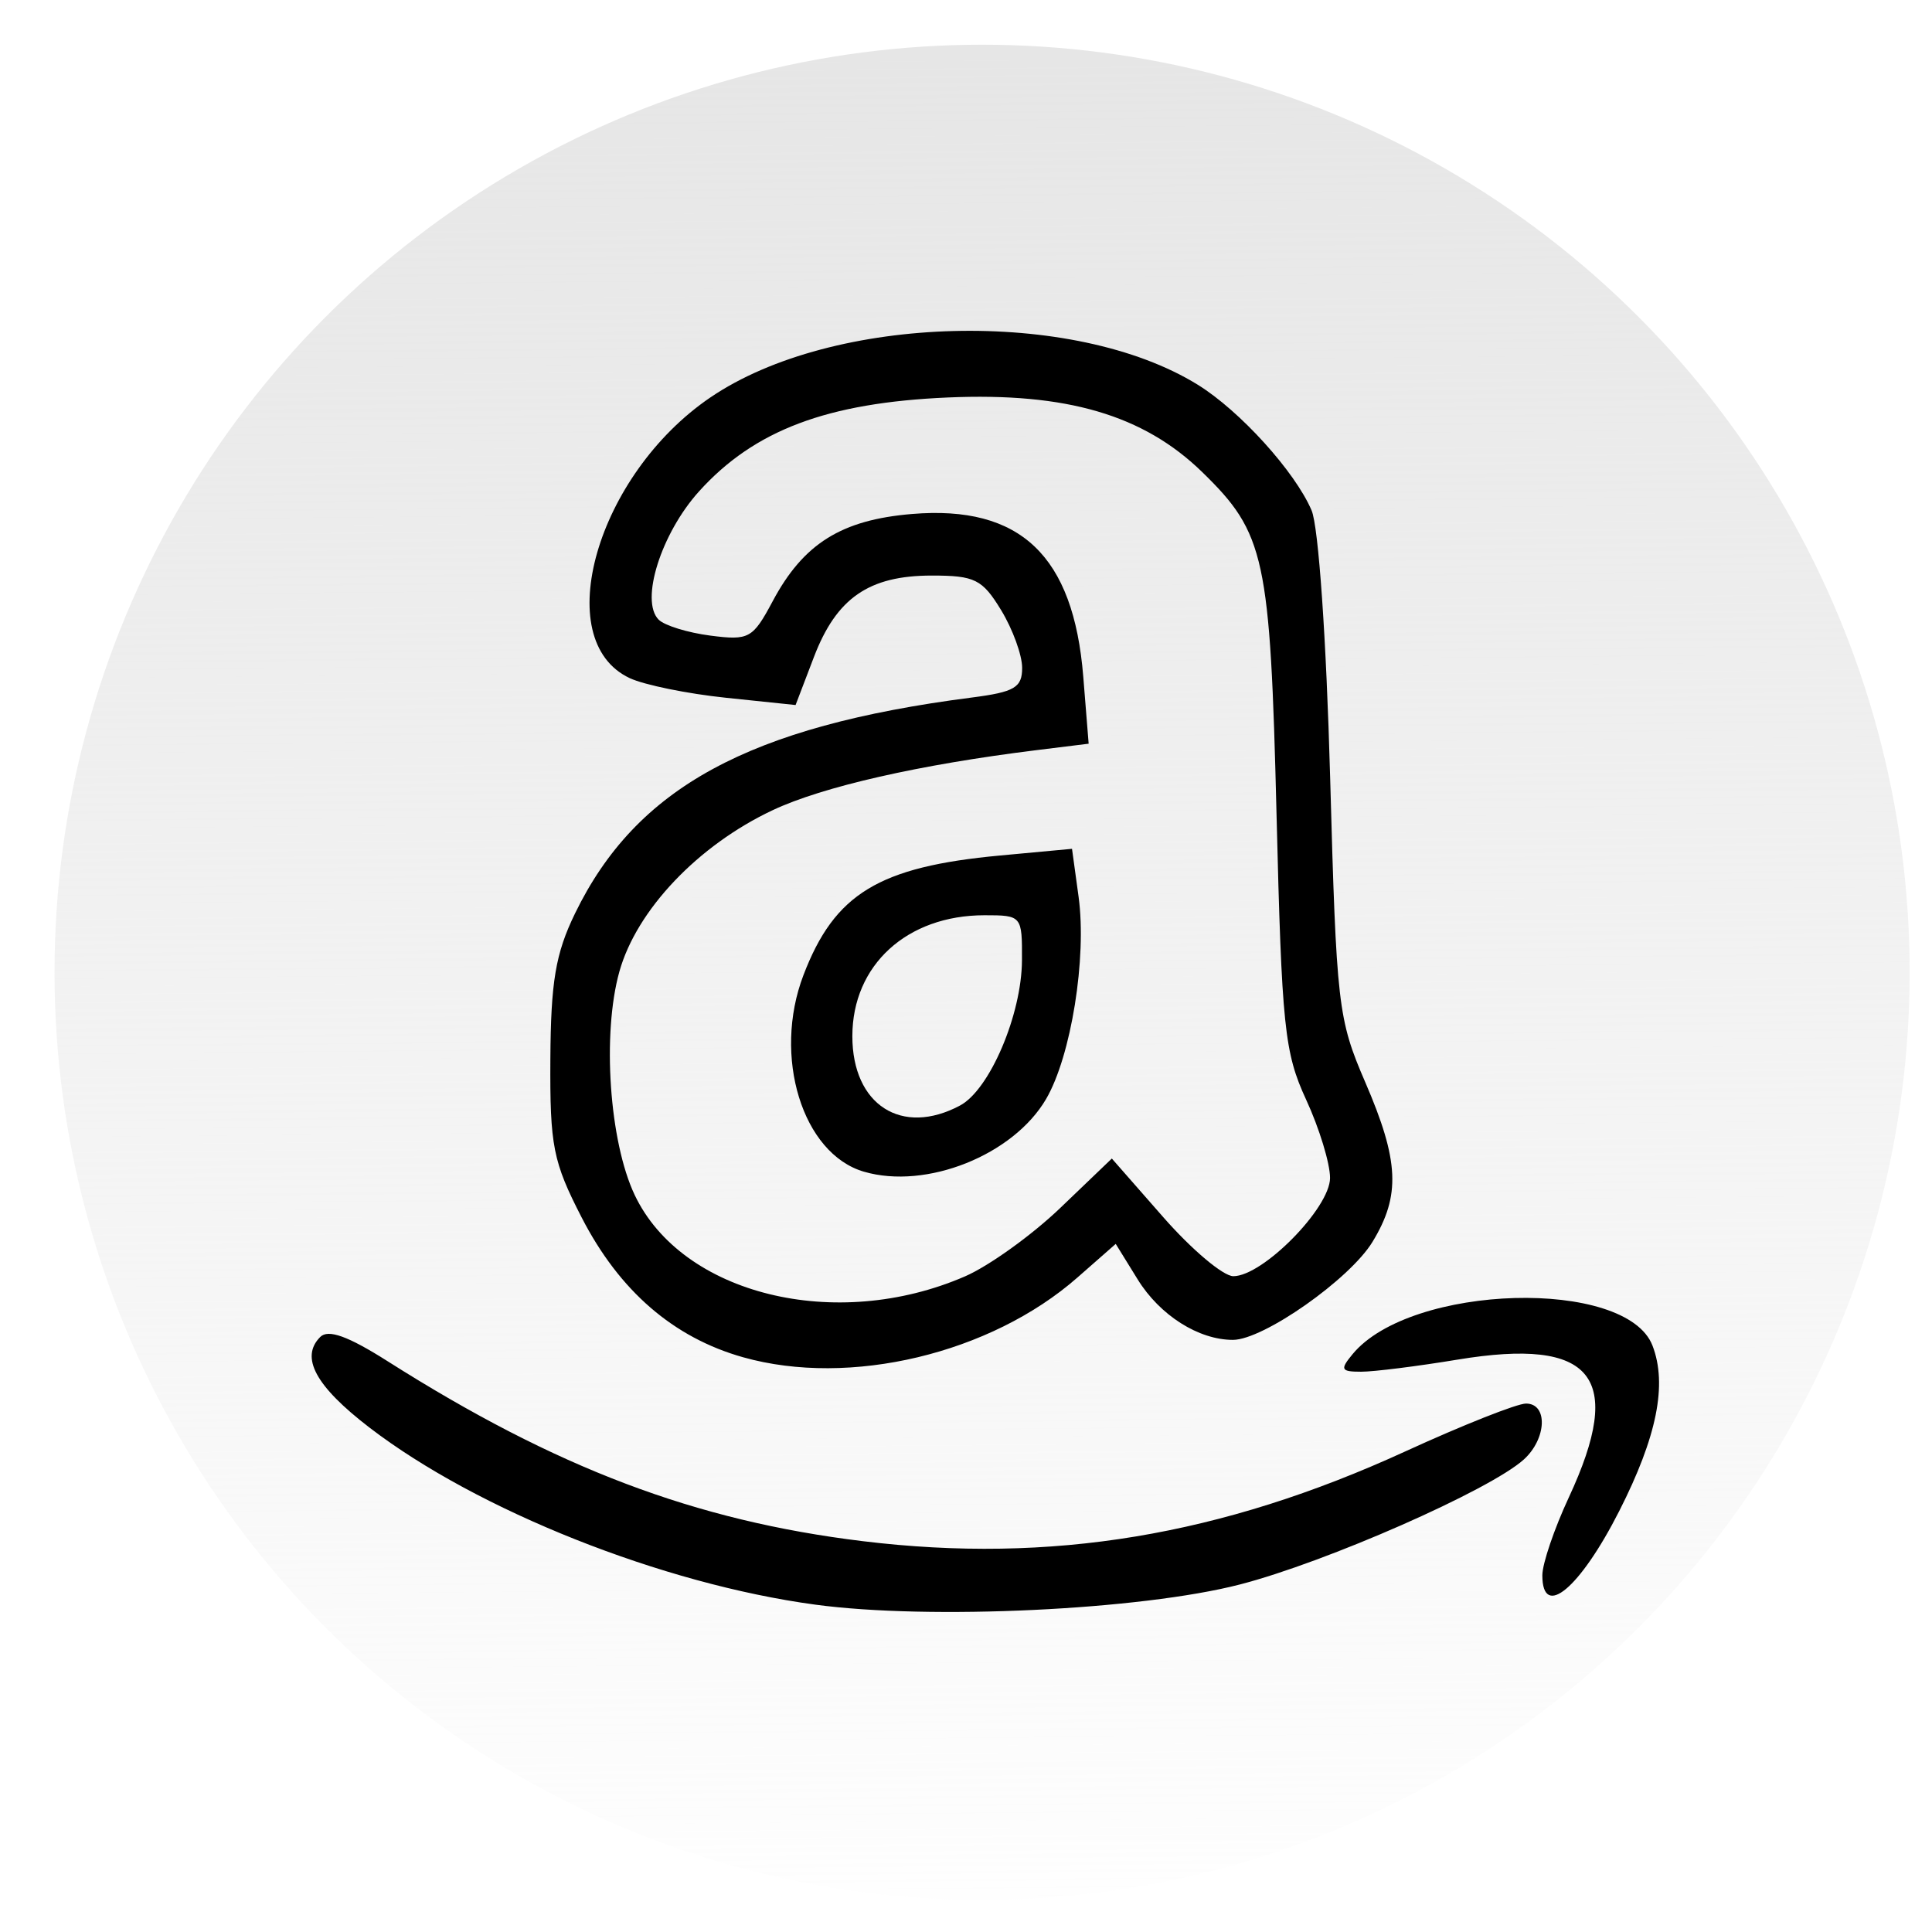
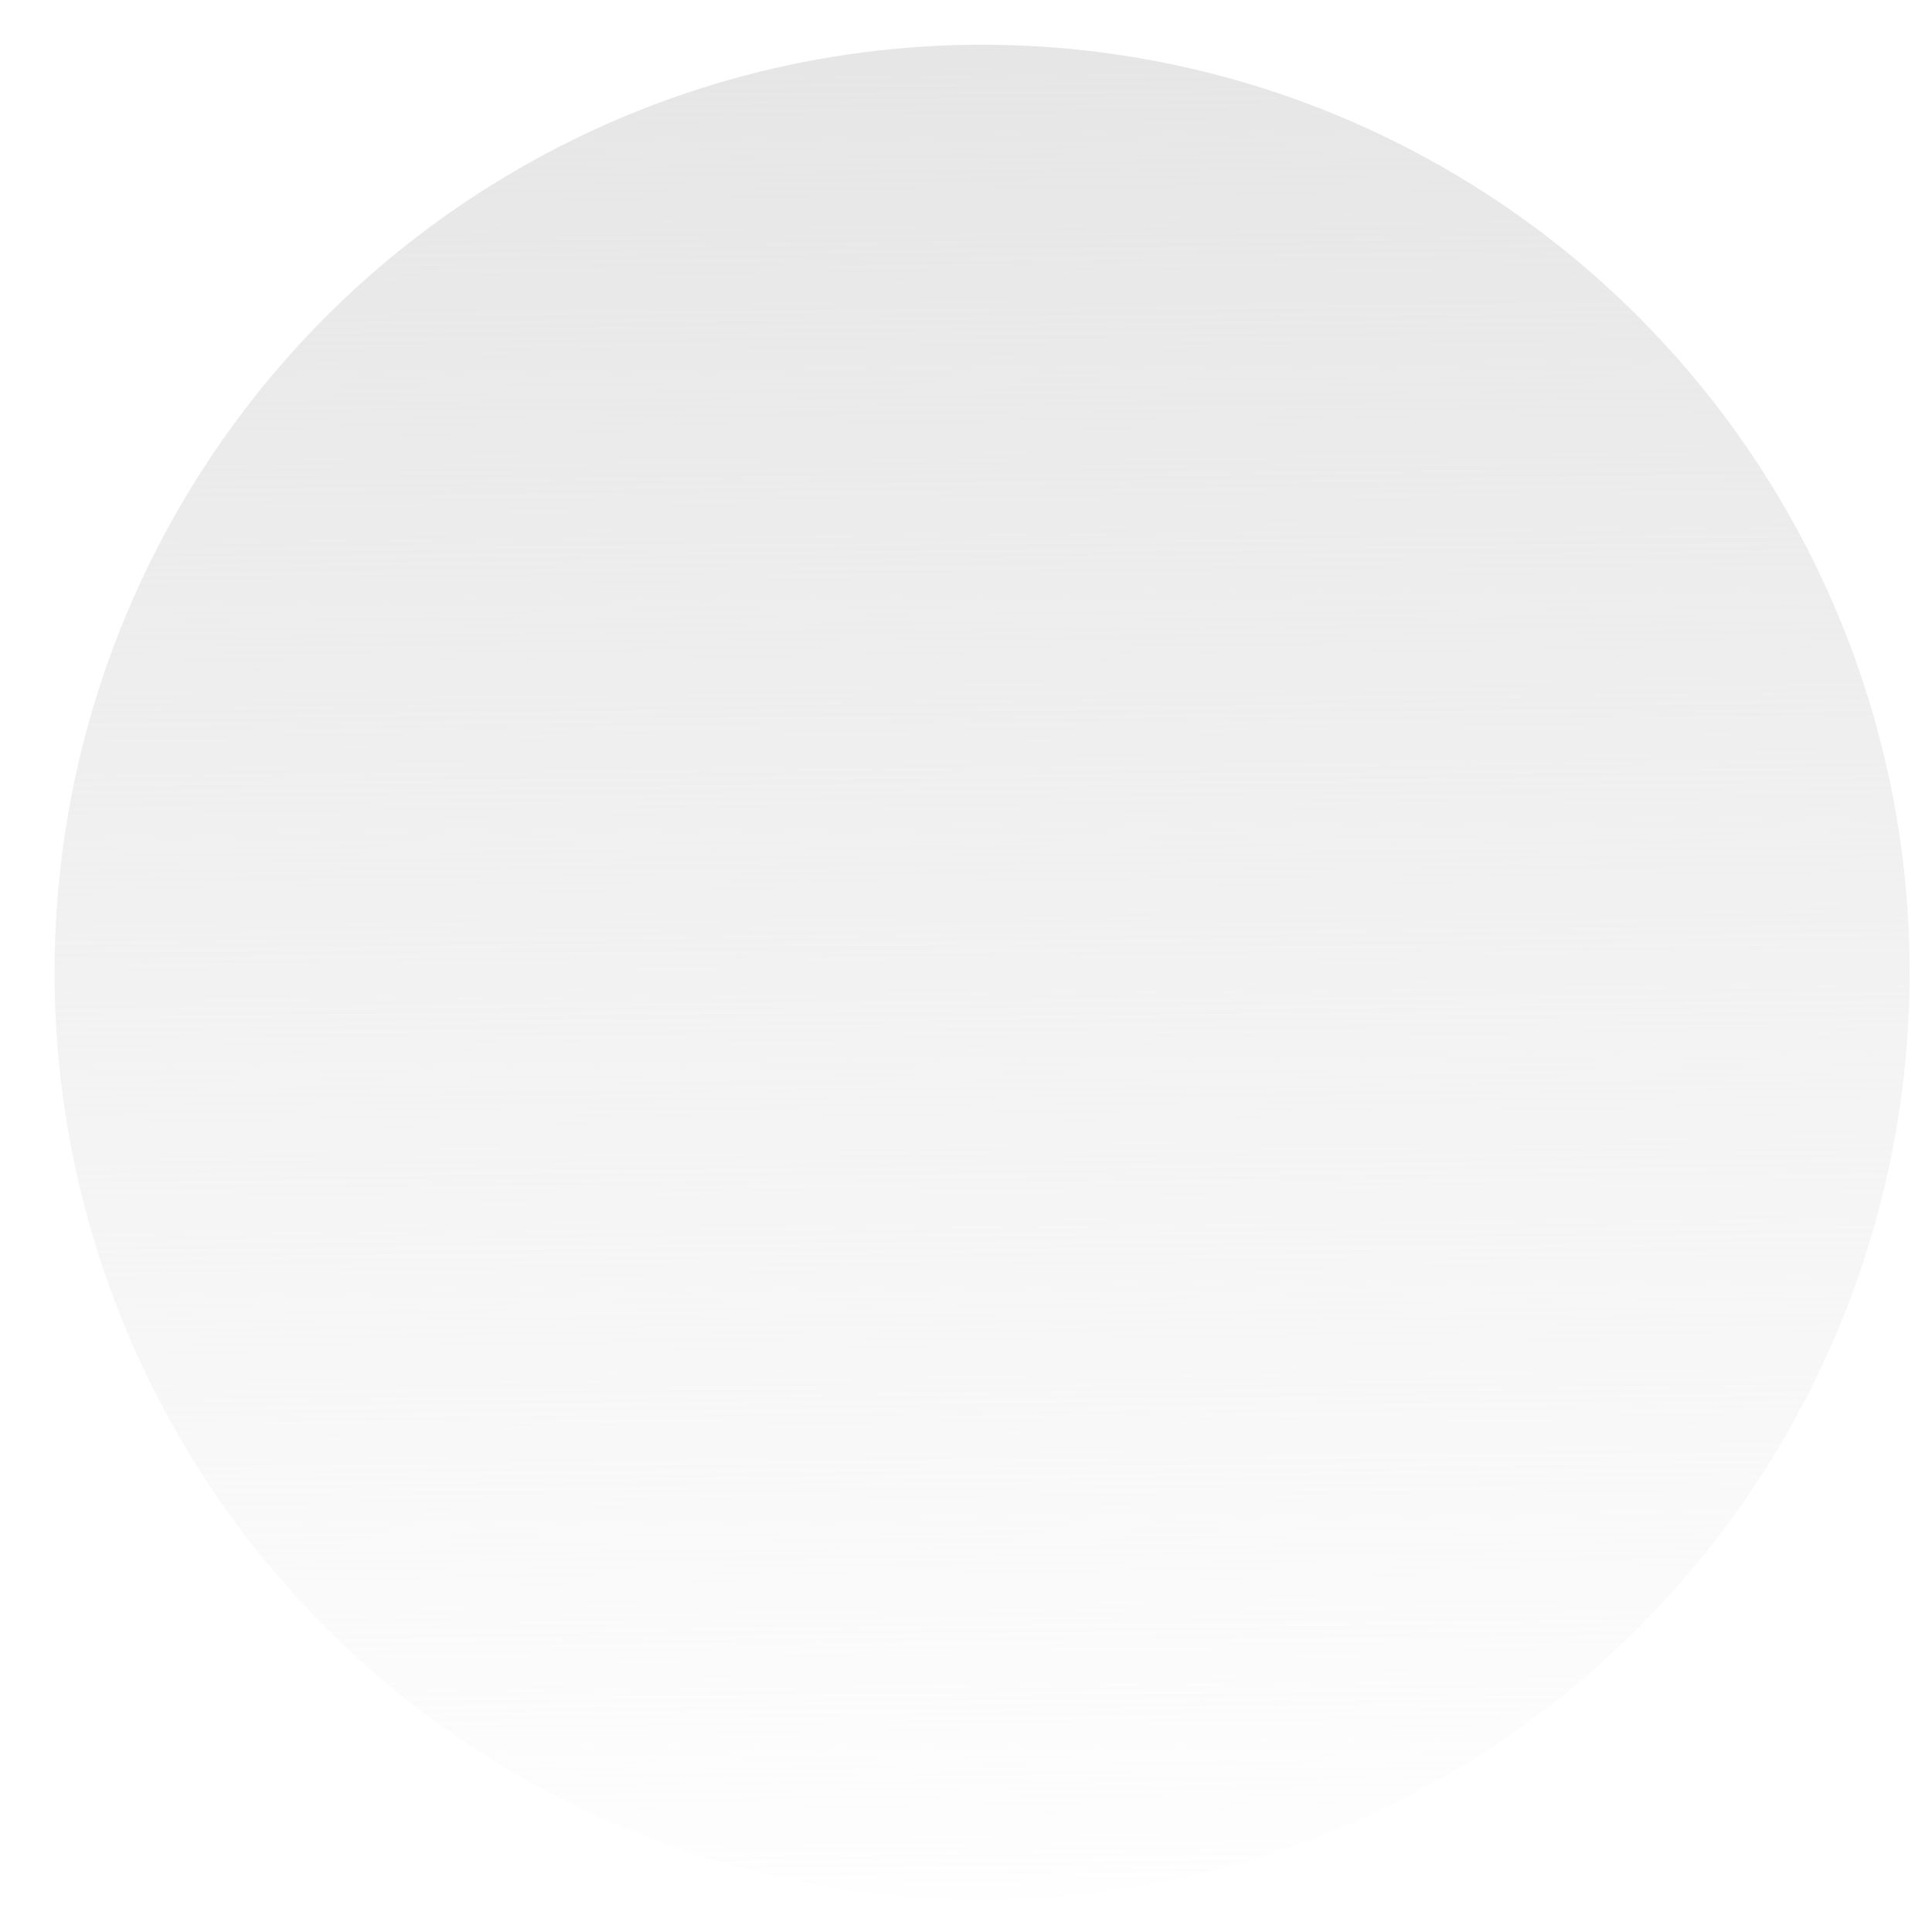
<svg xmlns="http://www.w3.org/2000/svg" xmlns:ns1="http://sodipodi.sourceforge.net/DTD/sodipodi-0.dtd" xmlns:ns2="http://www.inkscape.org/namespaces/inkscape" xmlns:xlink="http://www.w3.org/1999/xlink" version="1.1" id="svg1" width="242.667" height="242.667" viewBox="0 0 242.667 242.667" ns1:docname="amazon.svg" ns2:version="1.4 (86a8ad7, 2024-10-11)">
  <defs id="defs1">
    <linearGradient ns2:collect="always" xlink:href="#linearGradient5" id="linearGradient6" x1="121.114" y1="8.338" x2="123.308" y2="249.249" gradientUnits="userSpaceOnUse" gradientTransform="translate(1.194,-1.198)" />
    <linearGradient id="linearGradient5" ns2:collect="always">
      <stop style="stop-color:#e6e6e6;stop-opacity:1;" offset="0" id="stop5" />
      <stop style="stop-color:#e6e6e6;stop-opacity:0;" offset="1" id="stop6" />
    </linearGradient>
  </defs>
  <ns1:namedview id="namedview1" pagecolor="#ffffff" bordercolor="#000000" borderopacity="0.25" ns2:showpageshadow="2" ns2:pageopacity="0.0" ns2:pagecheckerboard="0" ns2:deskcolor="#d1d1d1" ns2:zoom="2.2788461" ns2:cx="121.11393" ns2:cy="121.33334" ns2:window-width="1920" ns2:window-height="1057" ns2:window-x="1358" ns2:window-y="-8" ns2:window-maximized="1" ns2:current-layer="g1" />
  <g ns2:groupmode="layer" ns2:label="Image" id="g1">
    <circle style="fill:url(#linearGradient6);fill-opacity:1" id="path2-6" cx="123.354" cy="122.122" r="116.506" />
-     <path style="fill:#000000" d="m 102.392,201.549 c -19.173,-2.589 -42.414,-11.822 -55.991,-22.244 -6.763,-5.191 -8.733,-8.821 -6.175,-11.379 1,-1 3.487,-0.104 8.458,3.049 21.179,13.432 38.647,20.045 59.708,22.605 23.591,2.867 44.991,-0.676 68.115,-11.275 7.214,-3.307 14.039,-6.012 15.167,-6.012 2.777,0 2.599,4.425 -0.282,7.03 -4.25,3.842 -24.832,12.9 -35.667,15.696 -12.446,3.212 -38.967,4.47 -53.333,2.53 z m 91.333,-3.693 c 0,-1.448 1.494,-5.842 3.32,-9.764 7.073,-15.194 3.088,-20.135 -13.969,-17.318 -5.059,0.836 -10.507,1.519 -12.105,1.519 -2.554,0 -2.684,-0.268 -1.077,-2.211 7.311,-8.835 34.393,-9.598 37.668,-1.062 1.876,4.888 0.559,11.44 -4.172,20.758 -4.941,9.733 -9.667,13.682 -9.667,8.079 z M 93.343,170.48 c -8.766,-2.471 -15.542,-8.337 -20.285,-17.561 -3.603,-7.007 -3.993,-8.979 -3.93,-19.869 0.056,-9.758 0.654,-13.292 3.098,-18.32 7.687,-15.814 21.825,-23.508 49.832,-27.117 5.38,-0.693 6.333,-1.255 6.328,-3.735 -0.003,-1.605 -1.194,-4.868 -2.647,-7.252 -2.358,-3.867 -3.295,-4.333 -8.709,-4.333 -7.892,0 -11.968,2.819 -14.801,10.239 l -2.3,6.022 -8.769,-0.914 c -4.823,-0.503 -10.255,-1.613 -12.071,-2.467 -10.115,-4.756 -4.131,-25.557 10.141,-35.255 15.392,-10.459 45.593,-11.246 61.21,-1.595 5.299,3.275 12.217,10.91 14.301,15.785 0.871,2.037 1.852,16.152 2.33,33.519 0.789,28.678 0.983,30.366 4.406,38.293 4.27,9.891 4.467,14.236 0.912,20.068 -2.863,4.696 -13.703,12.306 -17.529,12.306 -4.315,0 -9.176,-3.085 -11.96,-7.59 l -2.76,-4.465 -4.813,4.226 c -10.902,9.572 -28.588,13.791 -41.984,10.015 z m 27.86,-10.159 c 3.013,-1.307 8.396,-5.173 11.963,-8.59 l 6.485,-6.214 6.481,7.389 c 3.565,4.064 7.514,7.389 8.777,7.389 3.71,0 12.15,-8.575 12.15,-12.344 0,-1.825 -1.35,-6.244 -3,-9.82 -2.734,-5.926 -3.064,-9.105 -3.721,-35.836 -0.795,-32.331 -1.442,-35.314 -9.333,-42.998 -7.373,-7.179 -17.04,-10.015 -31.946,-9.372 -15.16,0.654 -24.31,4.105 -31.247,11.783 -4.776,5.286 -7.446,13.76 -5.082,16.125 0.736,0.736 3.662,1.638 6.5,2.003 4.857,0.625 5.319,0.37 7.828,-4.331 3.858,-7.227 8.629,-10.211 17.5,-10.947 13.6,-1.128 20.284,5.227 21.506,20.448 l 0.675,8.406 -6.507,0.804 c -14.728,1.82 -26.889,4.585 -33.174,7.543 -9.377,4.413 -17.094,12.536 -19.26,20.271 -2.191,7.825 -1.266,21.348 1.919,28.059 5.938,12.513 25.25,17.276 41.485,10.232 z m -12.691,-13.151 c -7.731,-2.261 -11.493,-14.485 -7.597,-24.686 3.908,-10.232 9.461,-13.612 24.688,-15.028 l 9.046,-0.841 0.826,6.024 c 1.049,7.657 -0.936,20.015 -4.08,25.399 -4.118,7.052 -15.062,11.419 -22.882,9.131 z m 12.081,-8.317 c 3.718,-1.99 7.734,-11.412 7.77,-18.226 0.029,-5.608 -0.02,-5.667 -4.704,-5.667 -9.751,0 -16.6,6.268 -16.6,15.192 0,8.633 6.206,12.623 13.534,8.701 z" id="path1" />
  </g>
</svg>